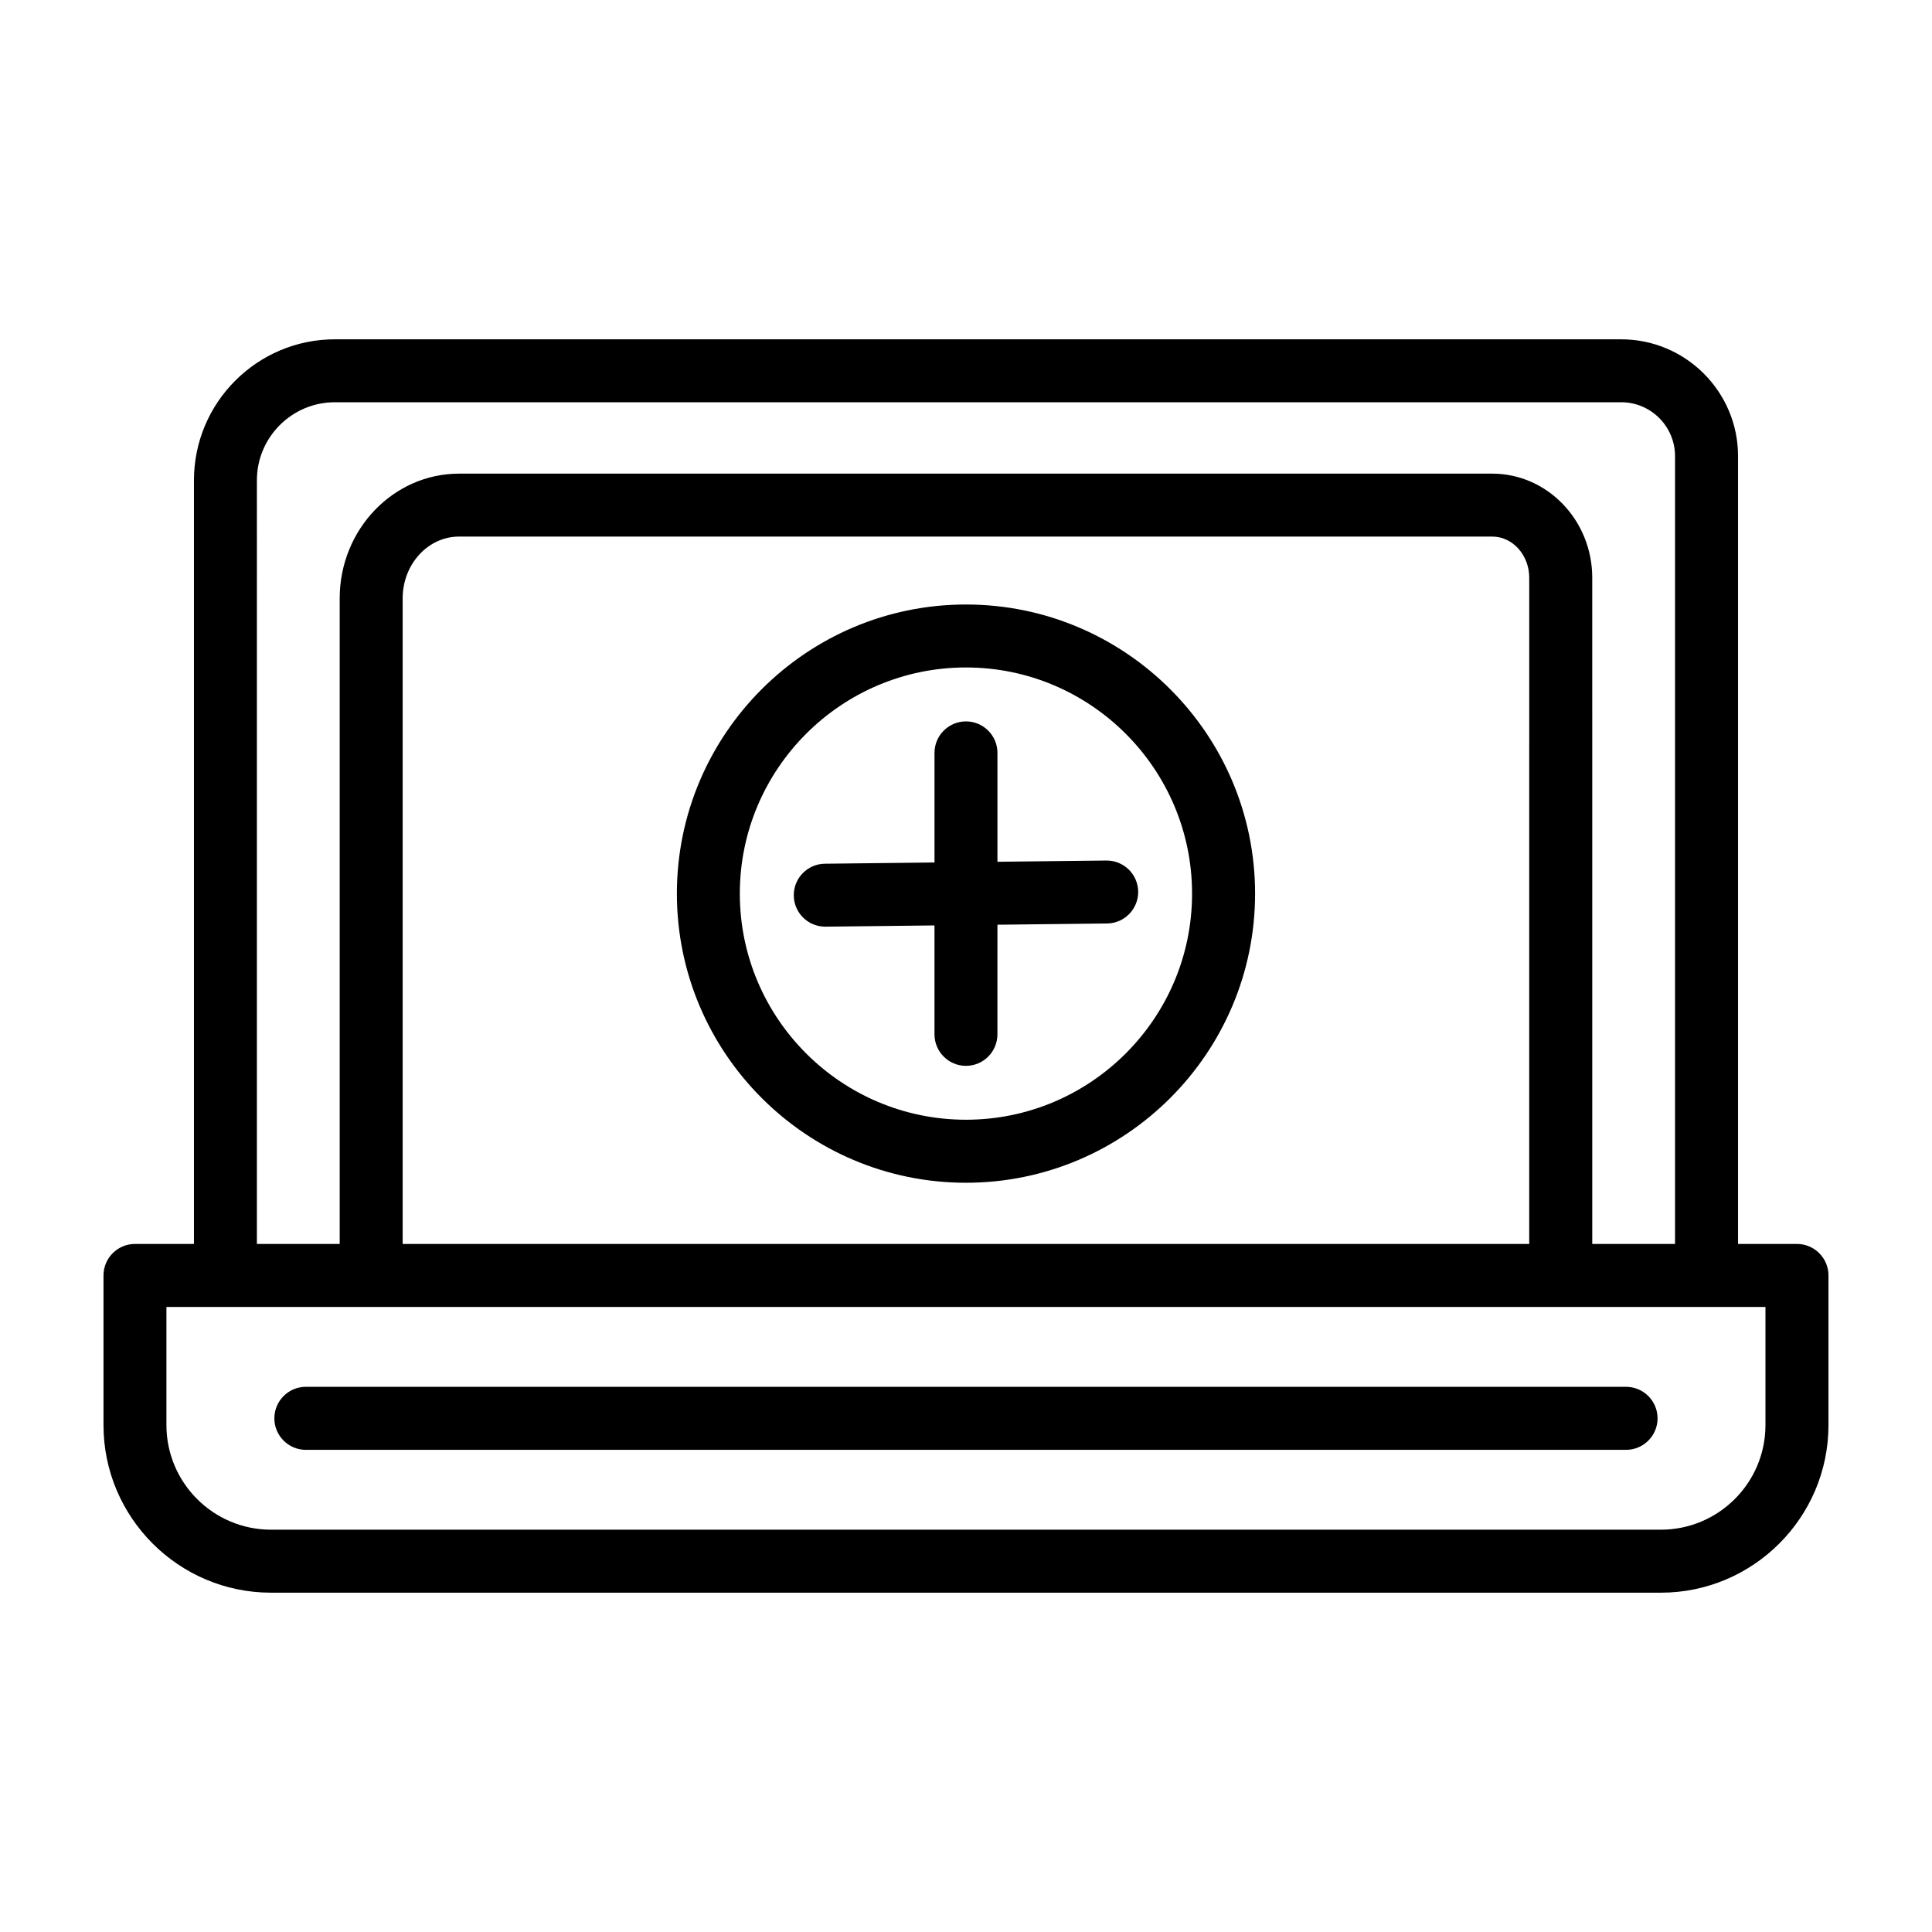
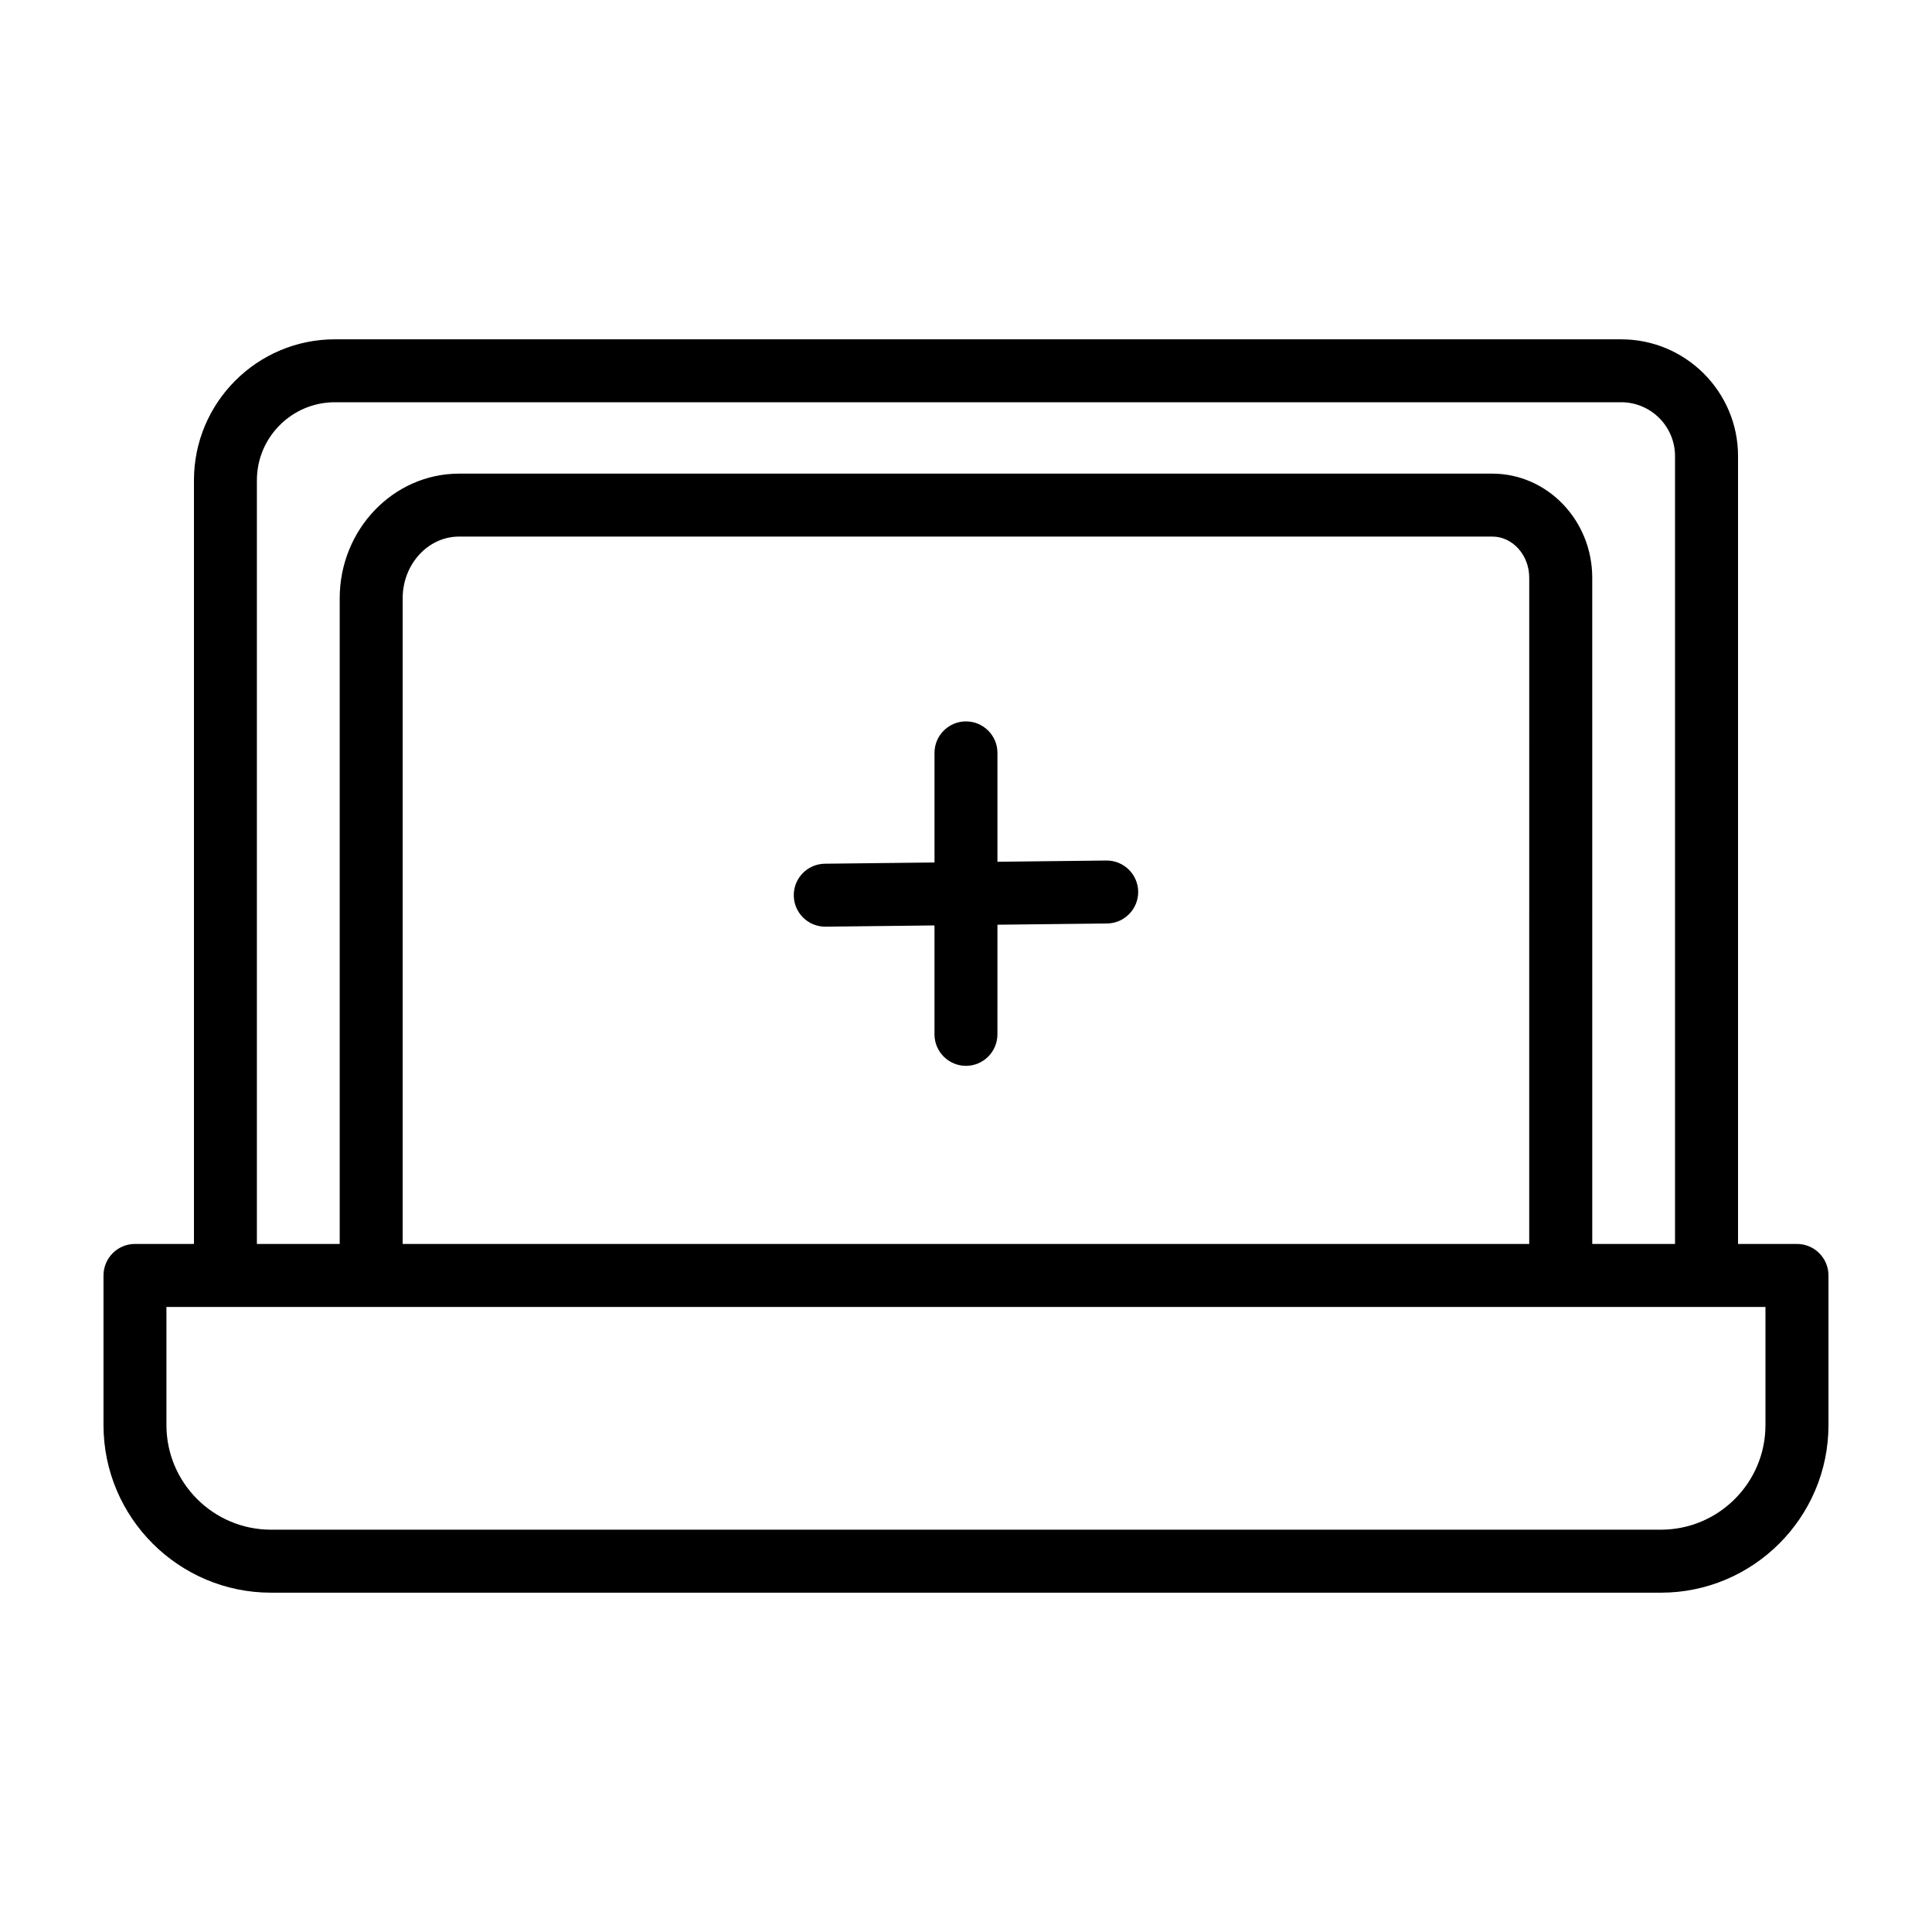
<svg xmlns="http://www.w3.org/2000/svg" fill="#000000" width="800px" height="800px" version="1.1" viewBox="144 144 512 512">
  <g>
    <path d="m437.18 372.05-28.848 0.328v-28.859c0-4.602-3.738-8.34-8.34-8.34-4.602 0-8.34 3.738-8.34 8.34v29.047l-29.043 0.328c-4.613 0.051-8.301 3.828-8.25 8.434 0.051 4.582 3.777 8.25 8.34 8.25h0.09l28.859-0.328v28.859c0 4.602 3.738 8.352 8.34 8.352 4.602 0 8.34-3.746 8.34-8.352l0.004-29.047 29.051-0.328c4.602-0.051 8.289-3.828 8.25-8.434-0.062-4.582-3.789-8.25-8.352-8.25h-0.102z" />
-     <path d="m399.99 304.2c-42.242 0-76.609 34.367-76.609 76.621 0 42.242 34.367 76.621 76.609 76.621 42.242 0 76.621-34.379 76.621-76.621 0-42.25-34.379-76.621-76.621-76.621zm0 136.54c-33.043 0-59.93-26.875-59.93-59.918s26.883-59.938 59.93-59.938c33.035 0 59.918 26.895 59.918 59.938 0.004 33.043-26.883 59.918-59.918 59.918z" />
-     <path d="m574.92 511.52h-349.87c-4.602 0-8.34 3.746-8.34 8.352 0 4.602 3.738 8.352 8.34 8.352h349.87c4.602 0 8.352-3.746 8.352-8.352 0-4.606-3.746-8.352-8.352-8.352z" />
    <path d="m620.22 473.66h-15.621v-208.79c0-17.066-13.891-30.945-30.957-30.945l-340.89-0.004c-20.602 0-37.352 16.75-37.352 37.352v202.38l-15.633 0.004c-4.602 0-8.34 3.746-8.34 8.352v39.652c0 24.48 19.918 44.418 44.398 44.418h368.32c24.48 0 44.418-19.938 44.418-44.418v-39.656c0.004-4.602-3.746-8.348-8.348-8.348zm-408.14-202.39c0-11.395 9.277-20.672 20.672-20.672h340.89c7.859 0 14.258 6.406 14.258 14.266v208.79h-21.934l-0.004-176.55c0-15.215-11.895-27.586-26.496-27.586h-273.8c-17.445 0-31.641 14.828-31.641 33.043v171.1h-21.945zm337.18 202.39h-298.55v-171.1c0-9.023 6.711-16.363 14.957-16.363h273.8c5.398 0 9.797 4.898 9.797 10.906zm62.605 48.004c0 15.297-12.426 27.719-27.719 27.719h-368.32c-15.285 0-27.719-12.426-27.719-27.719v-31.305h423.76z" />
  </g>
</svg>